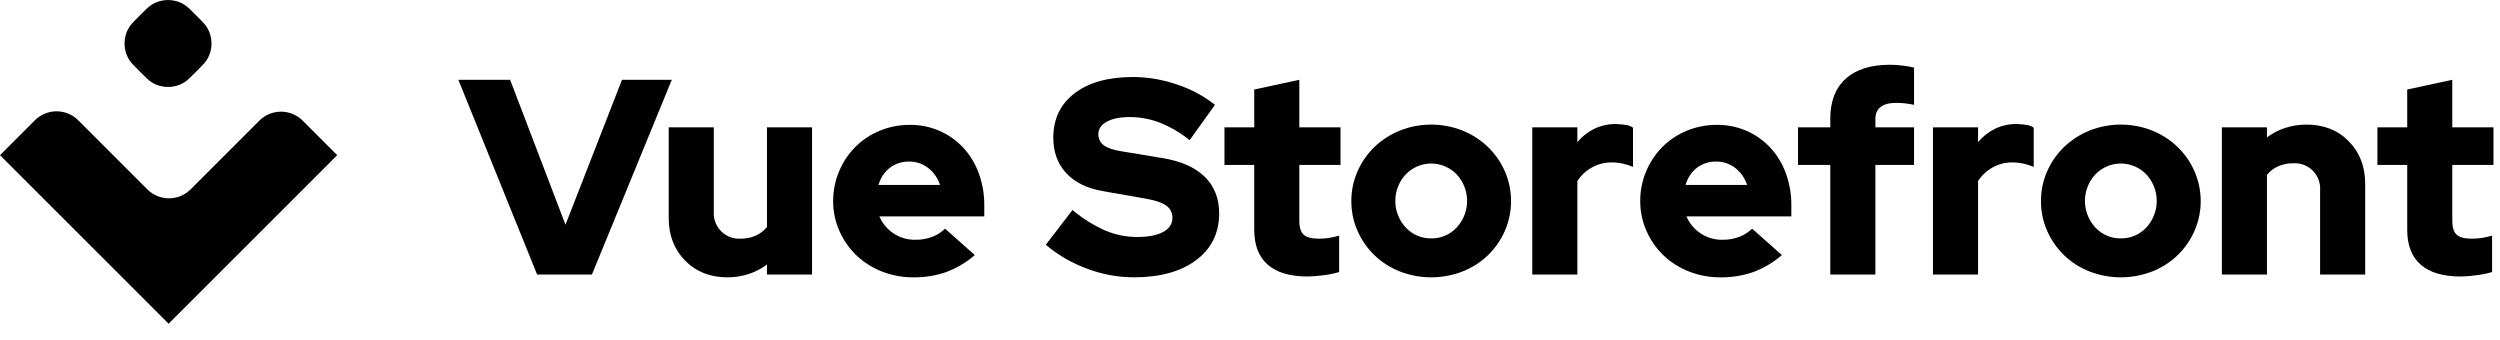
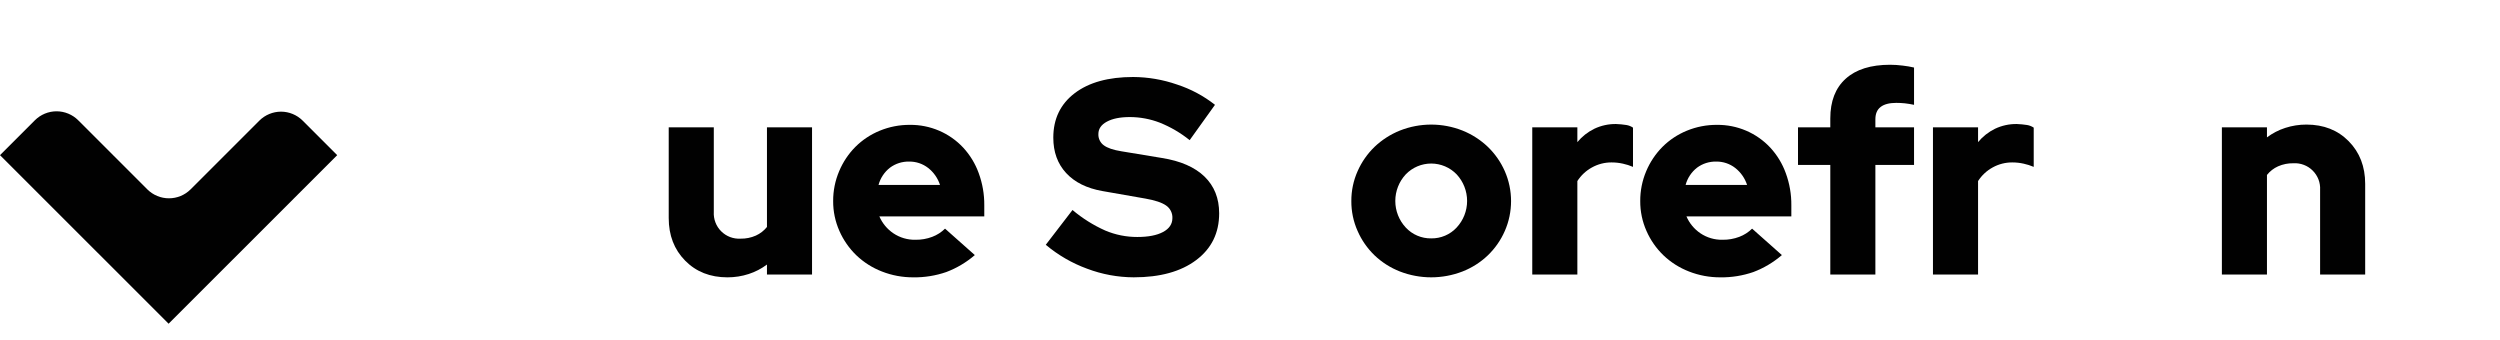
<svg xmlns="http://www.w3.org/2000/svg" width="125" height="17" viewBox="0 0 125 17" fill="none">
  <path d="M91.515 6.368H89.9V8.246H91.515V13.727H93.769V8.246H95.702V6.368H93.769V5.965C93.769 5.687 93.857 5.48 94.033 5.346C94.209 5.211 94.469 5.144 94.812 5.144C94.954 5.144 95.096 5.151 95.236 5.165C95.392 5.183 95.549 5.208 95.702 5.241V3.377C95.517 3.334 95.328 3.301 95.139 3.28C94.929 3.253 94.717 3.239 94.505 3.238C93.541 3.238 92.801 3.47 92.287 3.934C91.771 4.397 91.515 5.061 91.515 5.923V6.368Z" fill="#010101" />
  <path d="M52.289 12.239L53.625 10.5C54.121 10.918 54.674 11.265 55.267 11.529C55.773 11.742 56.318 11.851 56.867 11.849C57.414 11.849 57.843 11.766 58.154 11.599C58.465 11.432 58.62 11.2 58.62 10.903C58.625 10.781 58.599 10.659 58.544 10.55C58.49 10.44 58.408 10.347 58.307 10.277C58.098 10.129 57.753 10.013 57.27 9.929L55.128 9.554C54.339 9.415 53.731 9.113 53.305 8.65C52.878 8.186 52.665 7.597 52.665 6.883C52.665 5.946 53.02 5.207 53.729 4.664C54.439 4.121 55.415 3.85 56.658 3.85C57.404 3.854 58.145 3.981 58.85 4.226C59.538 4.45 60.181 4.793 60.749 5.241L59.483 7.008C59.031 6.643 58.526 6.348 57.987 6.132C57.51 5.948 57.003 5.854 56.491 5.853C56.009 5.853 55.626 5.93 55.343 6.083C55.06 6.236 54.919 6.442 54.919 6.702C54.914 6.811 54.937 6.919 54.984 7.018C55.031 7.116 55.102 7.201 55.19 7.265C55.371 7.4 55.666 7.5 56.074 7.565L58.091 7.898C59.028 8.047 59.74 8.358 60.227 8.83C60.714 9.303 60.958 9.915 60.958 10.667C60.958 11.65 60.575 12.429 59.81 13.004C59.045 13.579 58.003 13.867 56.686 13.866C55.89 13.863 55.1 13.717 54.355 13.435C53.602 13.16 52.903 12.755 52.289 12.239Z" fill="#010101" />
-   <path d="M26.856 13.727L22.918 3.989H25.506L28.275 11.237L31.1 3.989H33.59L29.597 13.727H26.856Z" fill="#010101" />
  <path d="M35.69 6.368V10.597C35.68 10.775 35.707 10.954 35.771 11.12C35.834 11.287 35.932 11.438 36.059 11.564C36.185 11.69 36.336 11.788 36.503 11.852C36.669 11.915 36.848 11.943 37.026 11.933C37.289 11.938 37.55 11.886 37.791 11.78C38.008 11.682 38.199 11.534 38.348 11.349V6.368H40.602V13.727H38.348V13.227C38.072 13.434 37.764 13.594 37.436 13.7C37.093 13.812 36.733 13.868 36.372 13.867C35.509 13.867 34.804 13.588 34.257 13.032C33.709 12.475 33.436 11.766 33.436 10.903V6.368H35.69Z" fill="#010101" />
  <path fill-rule="evenodd" clip-rule="evenodd" d="M47.315 13.602C47.836 13.405 48.319 13.118 48.741 12.754L47.252 11.432C47.07 11.612 46.852 11.752 46.612 11.842C46.345 11.943 46.062 11.992 45.777 11.988C45.381 11.998 44.992 11.883 44.664 11.662C44.356 11.453 44.115 11.161 43.968 10.82H49.214V10.263C49.219 9.715 49.124 9.171 48.936 8.657C48.765 8.185 48.503 7.753 48.163 7.384C47.823 7.019 47.41 6.729 46.951 6.533C46.492 6.337 45.998 6.238 45.499 6.243C44.981 6.239 44.468 6.338 43.989 6.535C43.534 6.721 43.12 6.995 42.771 7.342C42.424 7.691 42.148 8.105 41.958 8.559C41.757 9.032 41.655 9.541 41.658 10.055C41.655 10.57 41.762 11.079 41.971 11.55C42.172 12.007 42.461 12.421 42.82 12.767C43.188 13.117 43.62 13.391 44.093 13.574C44.594 13.771 45.128 13.87 45.666 13.867C46.227 13.875 46.785 13.785 47.315 13.602ZM44.497 8.385C44.774 8.179 45.112 8.071 45.457 8.079C45.802 8.074 46.139 8.187 46.41 8.399C46.687 8.617 46.893 8.913 47.001 9.248H43.926C44.018 8.906 44.218 8.603 44.497 8.385Z" fill="#010101" />
-   <path d="M62.712 8.246V11.488C62.712 12.258 62.937 12.839 63.387 13.234C63.837 13.628 64.502 13.825 65.383 13.825C65.649 13.821 65.914 13.8 66.177 13.762C66.441 13.731 66.701 13.678 66.956 13.602V11.78C66.787 11.832 66.615 11.871 66.441 11.898C66.275 11.922 66.108 11.934 65.94 11.933C65.578 11.933 65.325 11.866 65.182 11.731C65.038 11.597 64.966 11.367 64.966 11.043V8.246H67.025V6.368H64.966V3.989L62.712 4.476V6.368H61.223V8.246H62.712Z" fill="#010101" />
  <path fill-rule="evenodd" clip-rule="evenodd" d="M67.567 10.055C67.564 9.54 67.67 9.03 67.88 8.559C68.081 8.102 68.369 7.689 68.728 7.342C69.095 6.993 69.525 6.717 69.995 6.528C71 6.13 72.12 6.13 73.125 6.528C73.595 6.717 74.025 6.993 74.391 7.342C74.751 7.689 75.039 8.102 75.24 8.559C75.447 9.031 75.553 9.54 75.553 10.055C75.553 10.569 75.447 11.079 75.24 11.55C75.04 12.008 74.751 12.421 74.391 12.768C74.026 13.116 73.596 13.39 73.125 13.574C72.118 13.964 71.002 13.964 69.995 13.574C69.524 13.39 69.094 13.116 68.728 12.768C68.369 12.421 68.08 12.008 67.88 11.55C67.67 11.08 67.564 10.57 67.567 10.055ZM71.56 11.919C71.798 11.923 72.035 11.877 72.254 11.783C72.474 11.69 72.671 11.551 72.833 11.376C73.169 11.015 73.355 10.541 73.355 10.048C73.355 9.555 73.169 9.08 72.833 8.719C72.669 8.548 72.471 8.411 72.252 8.318C72.033 8.225 71.798 8.177 71.56 8.177C71.322 8.177 71.087 8.225 70.868 8.318C70.649 8.411 70.451 8.548 70.287 8.719C69.951 9.08 69.765 9.555 69.765 10.048C69.765 10.541 69.951 11.015 70.287 11.376C70.449 11.551 70.646 11.69 70.866 11.783C71.085 11.877 71.322 11.923 71.56 11.919Z" fill="#010101" />
  <path d="M76.613 6.368V13.727H78.868V9.053C79.05 8.769 79.301 8.534 79.598 8.372C79.898 8.205 80.236 8.119 80.579 8.121C80.771 8.121 80.962 8.142 81.149 8.184C81.321 8.221 81.489 8.275 81.65 8.344V6.382C81.55 6.314 81.436 6.269 81.316 6.25C81.146 6.223 80.974 6.207 80.802 6.201C80.426 6.196 80.055 6.277 79.716 6.438C79.389 6.598 79.1 6.825 78.868 7.106V6.368H76.613Z" fill="#010101" />
  <path fill-rule="evenodd" clip-rule="evenodd" d="M89.094 12.754C88.672 13.118 88.189 13.405 87.668 13.602C87.138 13.785 86.58 13.875 86.019 13.867C85.481 13.87 84.948 13.771 84.447 13.574C83.974 13.391 83.541 13.117 83.174 12.767C82.814 12.421 82.526 12.007 82.325 11.55C82.115 11.079 82.009 10.57 82.012 10.055C82.009 9.541 82.11 9.032 82.311 8.559C82.501 8.105 82.778 7.691 83.125 7.342C83.473 6.995 83.887 6.721 84.342 6.535C84.821 6.338 85.335 6.239 85.852 6.243C86.351 6.238 86.846 6.337 87.305 6.533C87.763 6.729 88.176 7.019 88.517 7.384C88.856 7.753 89.119 8.185 89.289 8.657C89.478 9.171 89.572 9.715 89.567 10.263V10.82H84.322C84.468 11.161 84.71 11.453 85.017 11.662C85.345 11.883 85.734 11.998 86.13 11.988C86.415 11.992 86.698 11.943 86.965 11.842C87.205 11.752 87.423 11.612 87.605 11.432L89.094 12.754ZM85.81 8.079C85.465 8.071 85.127 8.179 84.85 8.385C84.572 8.603 84.371 8.906 84.28 9.248H87.355C87.246 8.913 87.04 8.617 86.763 8.399C86.492 8.187 86.155 8.074 85.81 8.079Z" fill="#010101" />
  <path d="M96.648 13.727V6.368H98.903V7.106C99.135 6.825 99.425 6.598 99.751 6.438C100.09 6.277 100.462 6.196 100.837 6.201C101.009 6.207 101.182 6.223 101.352 6.25C101.471 6.269 101.585 6.314 101.686 6.382V8.344C101.524 8.275 101.356 8.221 101.184 8.184C100.998 8.142 100.806 8.121 100.614 8.121C100.272 8.119 99.933 8.205 99.633 8.372C99.337 8.534 99.085 8.769 98.903 9.053V13.727H96.648Z" fill="#010101" />
-   <path fill-rule="evenodd" clip-rule="evenodd" d="M102.361 8.559C102.152 9.03 102.046 9.54 102.049 10.055C102.046 10.57 102.152 11.08 102.361 11.55C102.562 12.008 102.851 12.421 103.211 12.768C103.576 13.116 104.006 13.39 104.476 13.574C105.484 13.964 106.6 13.964 107.607 13.574C108.078 13.39 108.509 13.116 108.874 12.768C109.233 12.421 109.521 12.008 109.722 11.55C109.929 11.079 110.036 10.57 110.036 10.055C110.036 9.54 109.929 9.031 109.722 8.559C109.521 8.102 109.233 7.689 108.874 7.342C108.507 6.993 108.077 6.717 107.607 6.528C106.602 6.13 105.482 6.13 104.476 6.528C104.007 6.717 103.577 6.993 103.211 7.342C102.851 7.689 102.562 8.102 102.361 8.559ZM106.736 11.783C106.517 11.877 106.28 11.923 106.042 11.919C105.803 11.923 105.567 11.877 105.348 11.783C105.129 11.69 104.931 11.551 104.769 11.376C104.433 11.015 104.247 10.541 104.247 10.048C104.247 9.555 104.433 9.08 104.769 8.719C104.933 8.548 105.132 8.411 105.35 8.318C105.569 8.225 105.804 8.177 106.042 8.177C106.28 8.177 106.515 8.225 106.734 8.318C106.953 8.411 107.15 8.548 107.315 8.719C107.65 9.08 107.837 9.555 107.837 10.048C107.837 10.541 107.65 11.015 107.315 11.376C107.153 11.551 106.956 11.69 106.736 11.783Z" fill="#010101" />
  <path d="M111.094 6.368H113.348V6.869C113.623 6.662 113.931 6.502 114.259 6.396C114.603 6.284 114.962 6.228 115.323 6.229C116.186 6.229 116.891 6.507 117.438 7.064C117.985 7.62 118.259 8.33 118.259 9.192V13.727H116.005V9.498C116.016 9.32 115.988 9.142 115.925 8.975C115.861 8.809 115.763 8.657 115.636 8.531C115.511 8.405 115.36 8.307 115.193 8.244C115.026 8.18 114.848 8.153 114.67 8.163C114.406 8.158 114.145 8.21 113.904 8.316C113.687 8.413 113.496 8.561 113.348 8.747V13.727H111.094V6.368Z" fill="#010101" />
-   <path d="M120.361 8.246V11.488C120.36 12.257 120.585 12.839 121.035 13.233C121.484 13.627 122.15 13.825 123.032 13.825C123.297 13.821 123.562 13.8 123.825 13.762C124.088 13.731 124.35 13.678 124.604 13.602V11.78C124.436 11.832 124.264 11.871 124.089 11.898C123.924 11.922 123.756 11.933 123.588 11.933C123.226 11.933 122.974 11.866 122.829 11.731C122.686 11.597 122.614 11.367 122.614 11.042V8.246H124.674V6.368H122.614V3.989L120.361 4.476V6.368H118.871V8.246H120.361Z" fill="#010101" />
-   <path d="M7.589 0.232C7.438 0.326 7.29 0.473 6.995 0.768C6.7 1.064 6.552 1.211 6.459 1.362C6.149 1.859 6.149 2.49 6.459 2.988C6.552 3.138 6.7 3.286 6.995 3.581L6.995 3.581C7.29 3.876 7.438 4.024 7.589 4.117C8.086 4.427 8.717 4.427 9.215 4.117C9.365 4.024 9.513 3.876 9.808 3.581C10.103 3.286 10.251 3.138 10.345 2.988C10.654 2.49 10.654 1.859 10.345 1.362C10.251 1.211 10.103 1.064 9.808 0.768C9.513 0.473 9.365 0.326 9.215 0.232C8.717 -0.077 8.086 -0.077 7.589 0.232Z" fill="#010101" />
  <path d="M9.531 9.467L12.967 6.032C13.109 5.89 13.278 5.777 13.464 5.7C13.65 5.623 13.849 5.583 14.05 5.583C14.252 5.583 14.451 5.623 14.637 5.7C14.823 5.777 14.992 5.89 15.134 6.032L16.86 7.758C16.85 7.768 8.43 16.186 8.43 16.186L0 7.758C0.023 7.735 0.956 6.802 1.744 6.014C1.887 5.872 2.056 5.759 2.241 5.682C2.427 5.605 2.627 5.565 2.828 5.565C3.029 5.565 3.228 5.605 3.414 5.682C3.6 5.759 3.769 5.872 3.911 6.014L7.364 9.467C7.507 9.609 7.676 9.722 7.862 9.799C8.047 9.876 8.247 9.915 8.448 9.915C8.649 9.915 8.848 9.876 9.034 9.799C9.22 9.722 9.389 9.609 9.531 9.467Z" fill="#010101" />
</svg>